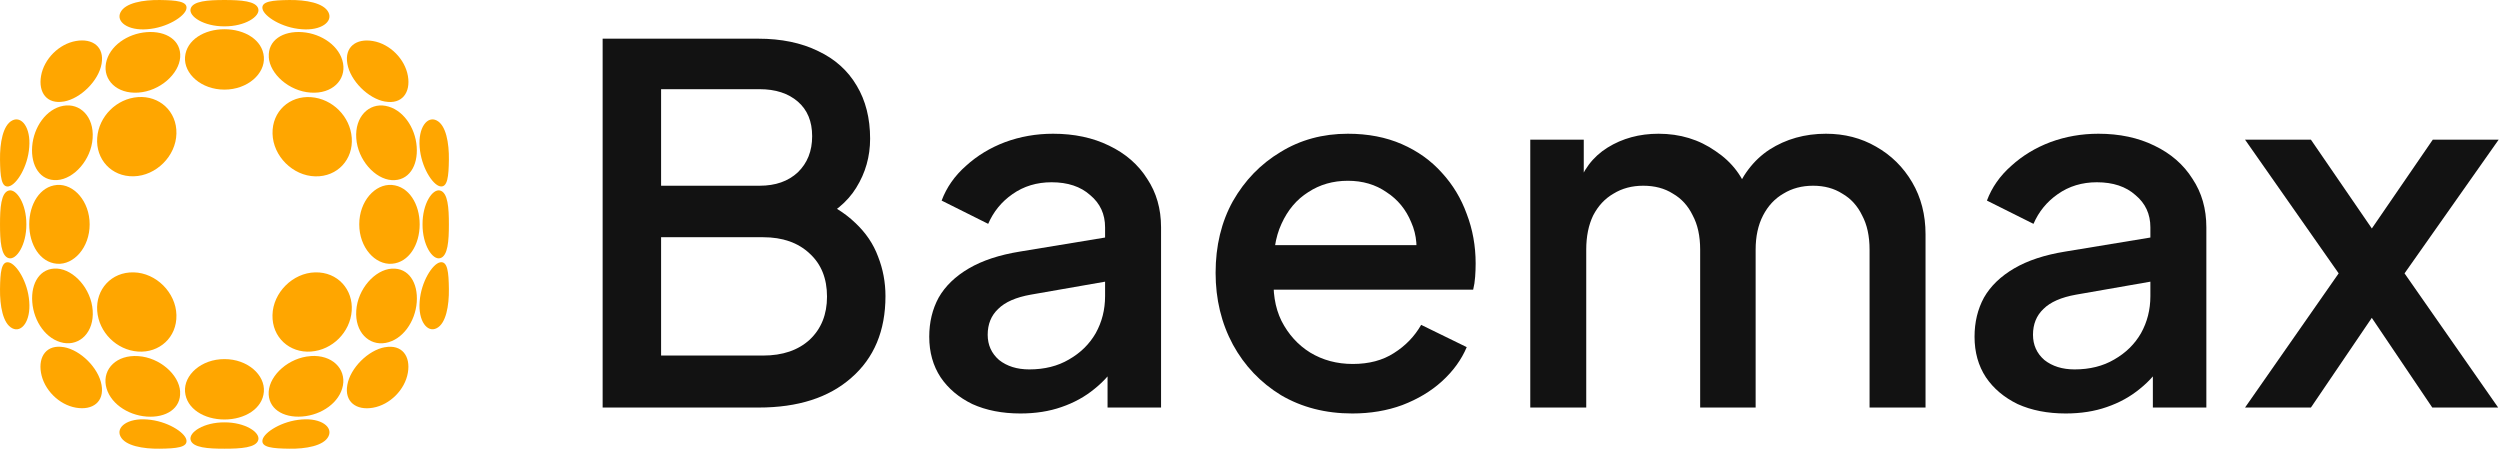
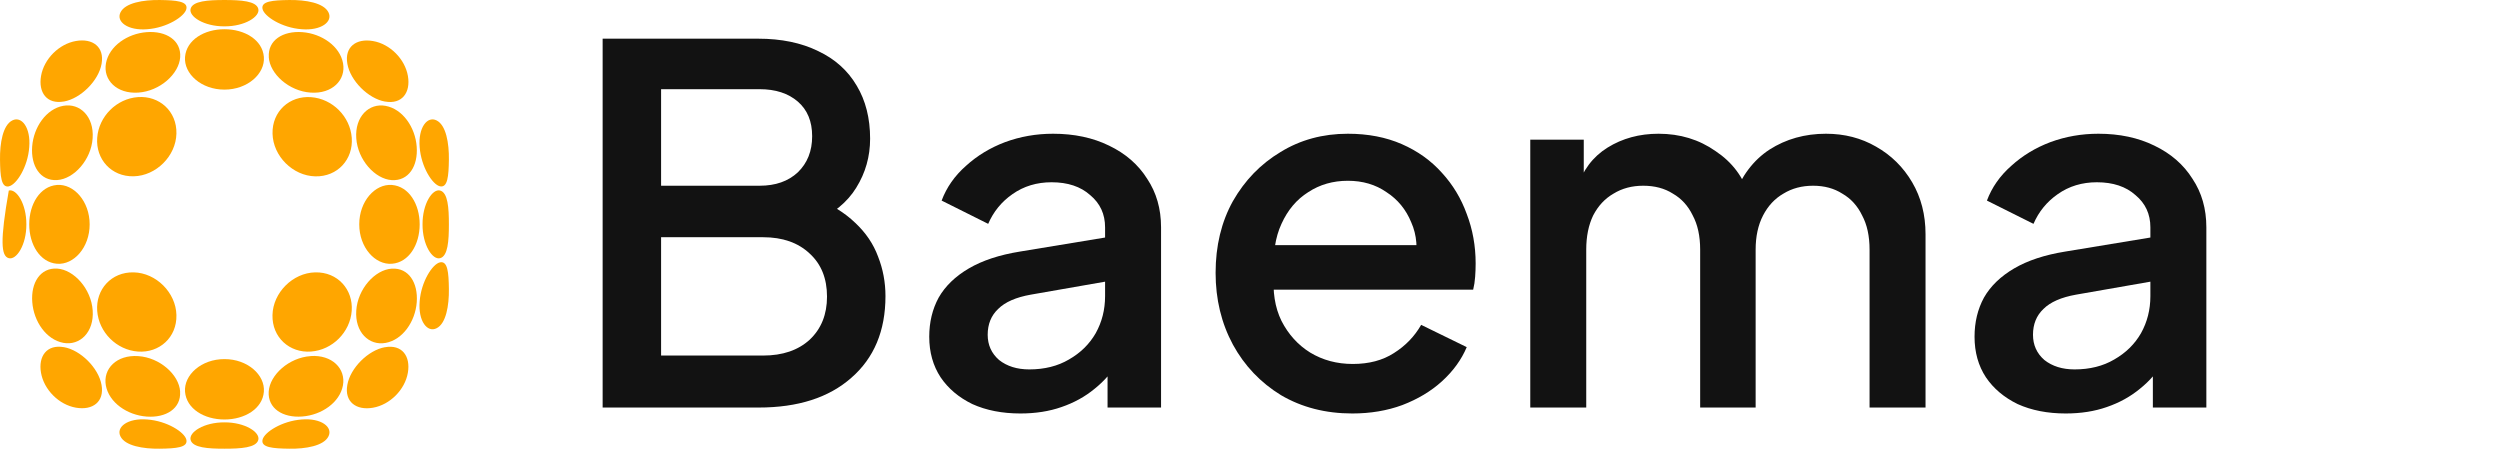
<svg xmlns="http://www.w3.org/2000/svg" width="636" height="115" viewBox="0 0 636 115" fill="none">
  <path d="M67.128 14.479C66.785 10.169 62.272 7.434 57.101 7.434C51.944 7.434 47.432 10.169 47.074 14.479C46.73 18.76 51.214 22.812 57.101 22.798C62.974 22.798 67.472 18.76 67.128 14.479Z" fill="#FFA600" />
  <path d="M57.101 6.704C62.358 6.733 66.225 4.17 65.71 2.237C65.18 0.247 61.283 0.003 57.101 0.003C52.918 0.003 49.022 0.247 48.491 2.237C47.976 4.17 51.843 6.733 57.101 6.704Z" fill="#FFA600" />
  <path d="M57.101 107.449C51.843 107.421 47.976 109.984 48.491 111.917C49.022 113.907 52.918 114.15 57.101 114.15C61.283 114.15 65.18 113.907 65.71 111.917C66.225 109.984 62.358 107.421 57.101 107.449Z" fill="#FFA600" />
  <path d="M57.101 91.355C51.228 91.341 46.73 95.393 47.074 99.674C47.432 103.984 51.93 106.719 57.101 106.719C62.258 106.719 66.77 103.984 67.128 99.674C67.472 95.393 62.989 91.341 57.101 91.355Z" fill="#FFA600" />
  <path d="M99.717 47.053C95.434 46.71 91.38 51.191 91.394 57.076C91.38 62.947 95.434 67.443 99.717 67.099C104.029 66.756 106.765 62.245 106.765 57.076C106.765 51.922 104.029 47.411 99.717 47.053Z" fill="#FFA600" />
  <path d="M111.963 48.471C110.029 47.955 107.465 51.822 107.494 57.076C107.465 62.317 110.029 66.197 111.963 65.682C113.954 65.152 114.197 61.257 114.197 57.076C114.197 52.895 113.954 49.001 111.963 48.471Z" fill="#FFA600" />
-   <path d="M2.237 65.682C4.171 66.197 6.735 62.331 6.706 57.076C6.735 51.822 4.171 47.955 2.237 48.471C0.246 49.001 0.002 52.895 0.002 57.076C0.002 61.257 0.246 65.152 2.237 65.682Z" fill="#FFA600" />
+   <path d="M2.237 65.682C4.171 66.197 6.735 62.331 6.706 57.076C6.735 51.822 4.171 47.955 2.237 48.471C0.002 61.257 0.246 65.152 2.237 65.682Z" fill="#FFA600" />
  <path d="M14.484 47.053C10.173 47.411 7.437 51.922 7.437 57.076C7.437 62.231 10.173 66.741 14.484 67.099C18.767 67.443 22.821 62.947 22.807 57.076C22.807 51.206 18.767 46.71 14.484 47.053Z" fill="#FFA600" />
  <path d="M89.488 35.069C89.087 29.628 84.575 25.118 79.132 24.717C73.703 24.316 69.19 28.297 69.334 34.01C69.463 39.709 74.49 44.734 80.192 44.863C85.907 45.007 89.889 40.496 89.488 35.069Z" fill="#FFA600" />
  <path d="M98.127 26.936C93.858 26.134 90.248 29.685 90.635 35.169C91.007 40.653 95.376 45.536 99.659 45.822C103.957 46.094 106.392 42.228 106.005 37.288C105.633 32.334 102.424 27.738 98.112 26.936H98.127Z" fill="#FFA600" />
  <path d="M111.935 47.398C113.883 47.798 114.141 44.82 114.198 40.625C114.255 36.415 113.482 31.833 111.061 30.631C108.712 29.442 106.348 32.449 106.764 37.446C107.136 42.458 110.015 46.982 111.935 47.398Z" fill="#FFA600" />
  <path d="M2.266 47.398C4.2 46.982 7.079 42.458 7.437 37.446C7.853 32.449 5.489 29.442 3.14 30.631C0.719 31.833 -0.054 36.415 0.003 40.639C0.06 44.835 0.304 47.813 2.266 47.412V47.398Z" fill="#FFA600" />
  <path d="M14.543 45.808C18.826 45.536 23.209 40.639 23.567 35.155C23.954 29.686 20.358 26.135 16.075 26.922C11.764 27.724 8.555 32.32 8.183 37.275C7.81 42.2 10.231 46.08 14.528 45.808H14.543Z" fill="#FFA600" />
  <path d="M35.084 24.703C29.641 25.104 25.129 29.614 24.727 35.055C24.326 40.482 28.309 44.992 34.024 44.849C39.725 44.72 44.753 39.694 44.882 33.995C45.026 28.282 40.513 24.302 35.084 24.703Z" fill="#FFA600" />
  <path d="M68.374 14.536C68.646 18.818 73.545 23.199 79.031 23.557C84.503 23.944 88.056 20.35 87.268 16.069C86.466 11.759 81.868 8.551 76.911 8.179C71.984 7.807 68.102 10.226 68.388 14.536H68.374Z" fill="#FFA600" />
  <path d="M97.968 25.833C102.251 26.606 104.514 23.571 103.77 19.318C103.025 15.008 99.2 11.171 94.888 10.441C90.62 9.696 87.597 11.944 88.371 16.24C89.115 20.535 93.685 25.103 97.983 25.847L97.968 25.833Z" fill="#FFA600" />
  <path d="M16.233 25.834C20.53 25.075 25.1 20.521 25.845 16.226C26.604 11.945 23.581 9.682 19.327 10.427C15.015 11.171 11.191 14.995 10.446 19.304C9.701 23.557 11.95 26.592 16.247 25.819L16.233 25.834Z" fill="#FFA600" />
  <path d="M35.185 23.557C40.671 23.185 45.556 18.817 45.842 14.536C46.114 10.241 42.247 7.806 37.319 8.179C32.363 8.551 27.765 11.758 26.962 16.068C26.16 20.335 29.713 23.944 35.199 23.557H35.185Z" fill="#FFA600" />
  <path d="M76.74 106.719C71.727 107.091 67.2 109.969 66.785 111.888C66.384 113.835 69.363 114.093 73.56 114.15C77.772 114.222 82.356 113.434 83.559 111.015C84.748 108.666 81.74 106.304 76.74 106.719Z" fill="#FFA600" />
  <path d="M37.462 106.719C32.463 106.304 29.455 108.666 30.643 111.015C31.832 113.434 36.431 114.208 40.642 114.15C44.825 114.093 47.819 113.85 47.418 111.888C47.002 109.955 42.476 107.077 37.462 106.719Z" fill="#FFA600" />
  <path d="M79.017 90.596C73.53 90.968 68.646 95.335 68.359 99.616C68.087 103.912 71.955 106.346 76.882 105.959C81.839 105.587 86.437 102.38 87.239 98.07C88.027 93.803 84.489 90.195 79.002 90.581L79.017 90.596Z" fill="#FFA600" />
  <path d="M97.97 88.32C93.672 89.064 89.103 93.632 88.358 97.927C87.584 102.209 90.621 104.471 94.875 103.726C99.187 102.982 103.012 99.159 103.757 94.849C104.502 90.596 102.253 87.561 97.955 88.334L97.97 88.32Z" fill="#FFA600" />
  <path d="M16.233 88.32C11.95 87.561 9.686 90.582 10.431 94.835C11.176 99.144 15.001 102.968 19.312 103.712C23.581 104.457 26.604 102.209 25.83 97.913C25.071 93.618 20.516 89.05 16.218 88.305L16.233 88.32Z" fill="#FFA600" />
  <path d="M45.828 99.617C45.556 95.321 40.657 90.954 35.17 90.596C29.698 90.209 26.146 93.803 26.934 98.085C27.736 102.394 32.334 105.602 37.29 105.974C42.218 106.346 46.1 103.927 45.813 99.631L45.828 99.617Z" fill="#FFA600" />
  <path d="M69.32 80.144C69.177 85.857 73.689 89.837 79.118 89.436C84.561 89.035 89.073 84.525 89.475 79.084C89.876 73.657 85.893 69.147 80.178 69.29C74.477 69.419 69.449 74.445 69.32 80.144Z" fill="#FFA600" />
  <path d="M99.659 68.345C95.376 68.617 90.993 73.514 90.635 78.998C90.248 84.468 93.844 88.019 98.127 87.231C102.438 86.43 105.647 81.833 106.02 76.879C106.392 71.953 103.971 68.073 99.674 68.345H99.659Z" fill="#FFA600" />
  <path d="M111.061 83.508C113.482 82.32 114.255 77.724 114.198 73.514C114.141 69.319 113.897 66.34 111.935 66.741C110.015 67.156 107.122 71.681 106.764 76.693C106.348 81.69 108.712 84.697 111.061 83.508Z" fill="#FFA600" />
-   <path d="M2.266 66.756C0.304 66.34 0.06 69.333 0.003 73.528C-0.054 77.738 0.719 82.32 3.14 83.523C5.489 84.711 7.853 81.704 7.437 76.707C7.079 71.695 4.186 67.171 2.266 66.756Z" fill="#FFA600" />
  <path d="M16.089 87.217C20.357 88.019 23.967 84.453 23.581 78.984C23.208 73.5 18.839 68.617 14.556 68.331C10.259 68.059 7.823 71.925 8.21 76.865C8.583 81.819 11.791 86.415 16.103 87.217H16.089Z" fill="#FFA600" />
  <path d="M34.024 69.29C28.309 69.147 24.326 73.657 24.727 79.084C25.129 84.525 29.641 89.035 35.084 89.436C40.513 89.837 45.026 85.857 44.882 80.144C44.753 74.445 39.725 69.419 34.024 69.29Z" fill="#FFA600" />
  <path d="M76.74 7.434C81.74 7.849 84.748 5.487 83.559 3.139C82.355 0.719 77.771 -0.054 73.56 0.003C69.377 0.06 66.383 0.304 66.784 2.265C67.2 4.184 71.712 7.076 76.74 7.434Z" fill="#FFA600" />
  <path d="M37.462 7.434C42.475 7.076 47.002 4.184 47.417 2.265C47.833 0.318 44.839 0.06 40.656 0.003C36.444 -0.054 31.861 0.719 30.657 3.139C29.468 5.487 32.477 7.849 37.476 7.434H37.462Z" fill="#FFA600" />
-   <path d="M571.14 103.677L594.956 69.543L571.14 35.535H587.899L607.43 64.001H599.365L618.898 35.535H635.656L611.714 69.543L635.531 103.677H618.771L599.492 75.085H607.305L587.899 103.677H571.14Z" fill="#121212" />
  <path d="M525.509 105.188C520.889 105.188 516.815 104.391 513.287 102.795C509.842 101.116 507.154 98.848 505.222 95.993C503.289 93.055 502.324 89.612 502.324 85.665C502.324 81.97 503.121 78.653 504.718 75.715C506.398 72.776 508.96 70.299 512.404 68.283C515.849 66.268 520.174 64.84 525.383 64.001L549.072 60.096V71.306L528.155 74.959C524.376 75.631 521.603 76.848 519.838 78.612C518.075 80.291 517.192 82.474 517.192 85.161C517.192 87.764 518.159 89.906 520.09 91.585C522.107 93.18 524.669 93.978 527.778 93.978C531.642 93.978 535.001 93.138 537.858 91.459C540.798 89.78 543.066 87.554 544.663 84.783C546.258 81.928 547.057 78.779 547.057 75.337V57.829C547.057 54.47 545.797 51.741 543.276 49.642C540.84 47.459 537.564 46.367 533.448 46.367C529.668 46.367 526.35 47.375 523.493 49.39C520.721 51.321 518.663 53.84 517.319 56.947L505.474 51.027C506.734 47.668 508.792 44.729 511.648 42.21C514.505 39.607 517.823 37.592 521.603 36.164C525.467 34.737 529.541 34.023 533.826 34.023C539.203 34.023 543.948 35.031 548.065 37.046C552.265 39.062 555.5 41.874 557.767 45.485C560.12 49.012 561.296 53.127 561.296 57.829V103.677H547.687V91.333L550.585 91.711C548.988 94.482 546.93 96.875 544.411 98.89C541.974 100.906 539.16 102.459 535.968 103.551C532.859 104.642 529.373 105.188 525.509 105.188Z" fill="#121212" />
  <path d="M389.301 103.677V35.535H402.91V50.272L401.145 48.004C402.574 43.386 405.179 39.901 408.958 37.55C412.738 35.199 417.065 34.023 421.937 34.023C427.397 34.023 432.228 35.493 436.428 38.432C440.713 41.287 443.569 45.107 444.997 49.894L440.965 50.272C442.98 44.813 446.047 40.741 450.163 38.054C454.364 35.367 459.152 34.023 464.528 34.023C469.232 34.023 473.475 35.115 477.255 37.298C481.12 39.481 484.186 42.504 486.453 46.367C488.722 50.23 489.856 54.638 489.856 59.592V103.677H475.617V63.497C475.617 60.054 474.987 57.157 473.727 54.806C472.551 52.371 470.87 50.523 468.687 49.264C466.586 47.92 464.108 47.249 461.253 47.249C458.396 47.249 455.875 47.92 453.692 49.264C451.507 50.523 449.785 52.371 448.525 54.806C447.264 57.241 446.635 60.138 446.635 63.497V103.677H432.521V63.497C432.521 60.054 431.892 57.157 430.631 54.806C429.455 52.371 427.776 50.523 425.591 49.264C423.491 47.92 420.971 47.249 418.03 47.249C415.175 47.249 412.654 47.92 410.471 49.264C408.286 50.523 406.564 52.371 405.304 54.806C404.128 57.241 403.539 60.138 403.539 63.497V103.677H389.301Z" fill="#121212" />
  <path d="M344.028 105.188C337.224 105.188 331.175 103.635 325.883 100.528C320.675 97.337 316.6 93.055 313.659 87.68C310.72 82.222 309.249 76.134 309.249 69.417C309.249 62.531 310.72 56.443 313.659 51.153C316.684 45.863 320.716 41.707 325.756 38.684C330.796 35.577 336.509 34.023 342.893 34.023C348.017 34.023 352.596 34.905 356.628 36.668C360.661 38.432 364.063 40.867 366.835 43.974C369.608 46.997 371.707 50.481 373.136 54.428C374.648 58.375 375.404 62.573 375.404 67.024C375.404 68.115 375.362 69.249 375.277 70.424C375.193 71.6 375.025 72.692 374.773 73.699H320.464V62.363H366.71L359.905 67.528C360.745 63.413 360.45 59.76 359.023 56.569C357.679 53.294 355.578 50.733 352.723 48.886C349.95 46.955 346.674 45.989 342.893 45.989C339.113 45.989 335.752 46.955 332.813 48.886C329.872 50.733 327.605 53.42 326.008 56.947C324.412 60.39 323.782 64.588 324.118 69.543C323.698 74.161 324.328 78.192 326.008 81.635C327.773 85.077 330.208 87.764 333.317 89.696C336.509 91.627 340.122 92.593 344.154 92.593C348.269 92.593 351.756 91.669 354.613 89.822C357.552 87.974 359.862 85.581 361.543 82.642L373.136 88.31C371.791 91.501 369.692 94.398 366.835 97.001C364.063 99.52 360.703 101.535 356.755 103.047C352.891 104.474 348.648 105.188 344.028 105.188Z" fill="#121212" />
  <path d="M259.585 105.188C254.965 105.188 250.89 104.391 247.363 102.795C243.918 101.116 241.23 98.848 239.298 95.993C237.365 93.055 236.399 89.612 236.399 85.665C236.399 81.97 237.197 78.653 238.793 75.715C240.474 72.776 243.036 70.299 246.48 68.283C249.925 66.268 254.25 64.84 259.46 64.001L283.149 60.096V71.306L262.231 74.959C258.451 75.631 255.678 76.848 253.915 78.612C252.151 80.291 251.268 82.474 251.268 85.161C251.268 87.764 252.235 89.906 254.166 91.585C256.183 93.18 258.745 93.978 261.854 93.978C265.717 93.978 269.077 93.138 271.934 91.459C274.874 89.78 277.142 87.554 278.739 84.783C280.335 81.928 281.133 78.779 281.133 75.337V57.829C281.133 54.47 279.872 51.741 277.353 49.642C274.916 47.459 271.641 46.367 267.523 46.367C263.744 46.367 260.425 47.375 257.568 49.39C254.797 51.321 252.739 53.84 251.395 56.947L239.55 51.027C240.81 47.668 242.868 44.729 245.724 42.21C248.58 39.607 251.899 37.592 255.678 36.164C259.544 34.737 263.617 34.023 267.902 34.023C273.278 34.023 278.024 35.031 282.141 37.046C286.341 39.062 289.575 41.874 291.844 45.485C294.195 49.012 295.372 53.127 295.372 57.829V103.677H281.762V91.333L284.66 91.711C283.065 94.482 281.006 96.875 278.487 98.89C276.05 100.906 273.236 102.459 270.044 103.551C266.935 104.642 263.449 105.188 259.585 105.188Z" fill="#121212" />
  <path d="M153.312 103.678V9.841H192.879C198.759 9.841 203.842 10.89 208.126 12.989C212.41 15.005 215.687 17.944 217.954 21.806C220.223 25.585 221.357 30.077 221.357 35.284C221.357 39.818 220.18 43.975 217.829 47.753C215.56 51.448 211.99 54.387 207.118 56.57V50.272C211.402 51.952 214.888 54.093 217.577 56.696C220.264 59.215 222.197 62.07 223.373 65.261C224.633 68.452 225.263 71.811 225.263 75.337C225.263 84.154 222.365 91.082 216.568 96.12C210.856 101.158 203.002 103.678 193.004 103.678H153.312ZM168.181 90.452H194.139C199.095 90.452 203.043 89.109 205.984 86.422C208.923 83.65 210.393 79.998 210.393 75.463C210.393 70.845 208.923 67.192 205.984 64.505C203.043 61.734 199.095 60.349 194.139 60.349H168.181V90.452ZM168.181 47.249H193.256C197.289 47.249 200.524 46.116 202.959 43.849C205.396 41.497 206.613 38.432 206.613 34.654C206.613 30.875 205.396 27.936 202.959 25.837C200.524 23.738 197.289 22.688 193.256 22.688H168.181V47.249Z" fill="#121212" />
</svg>